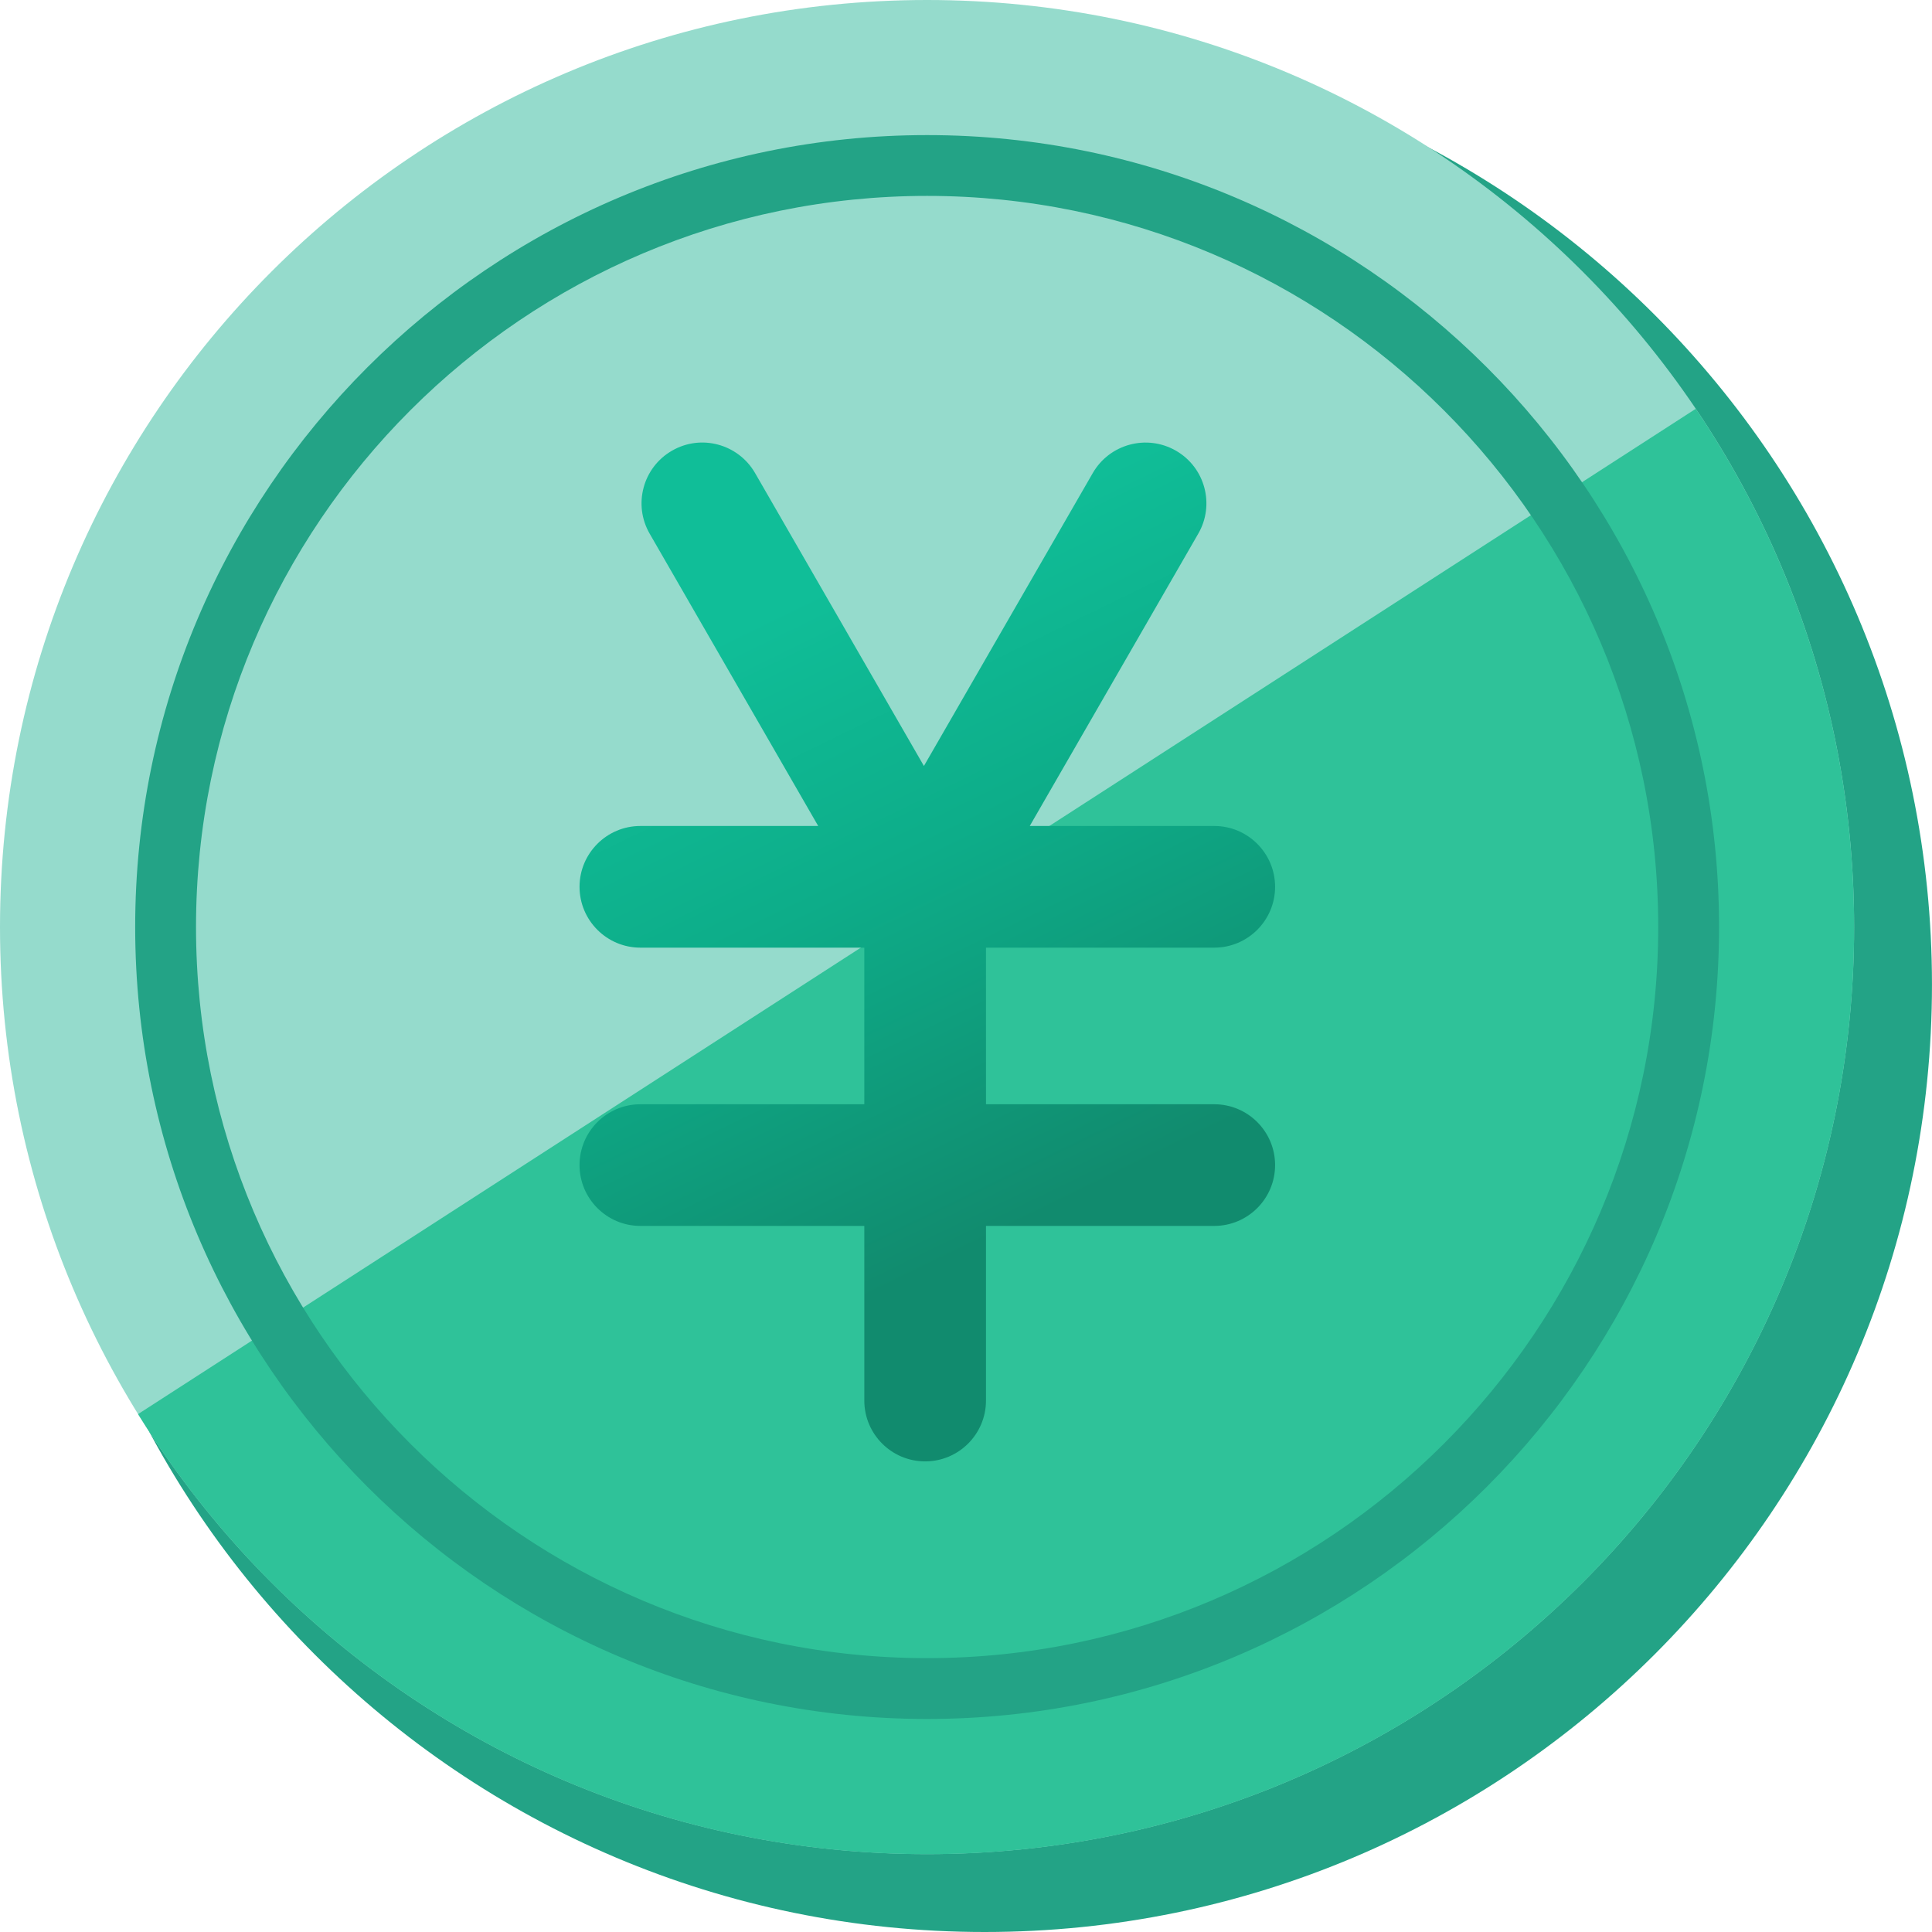
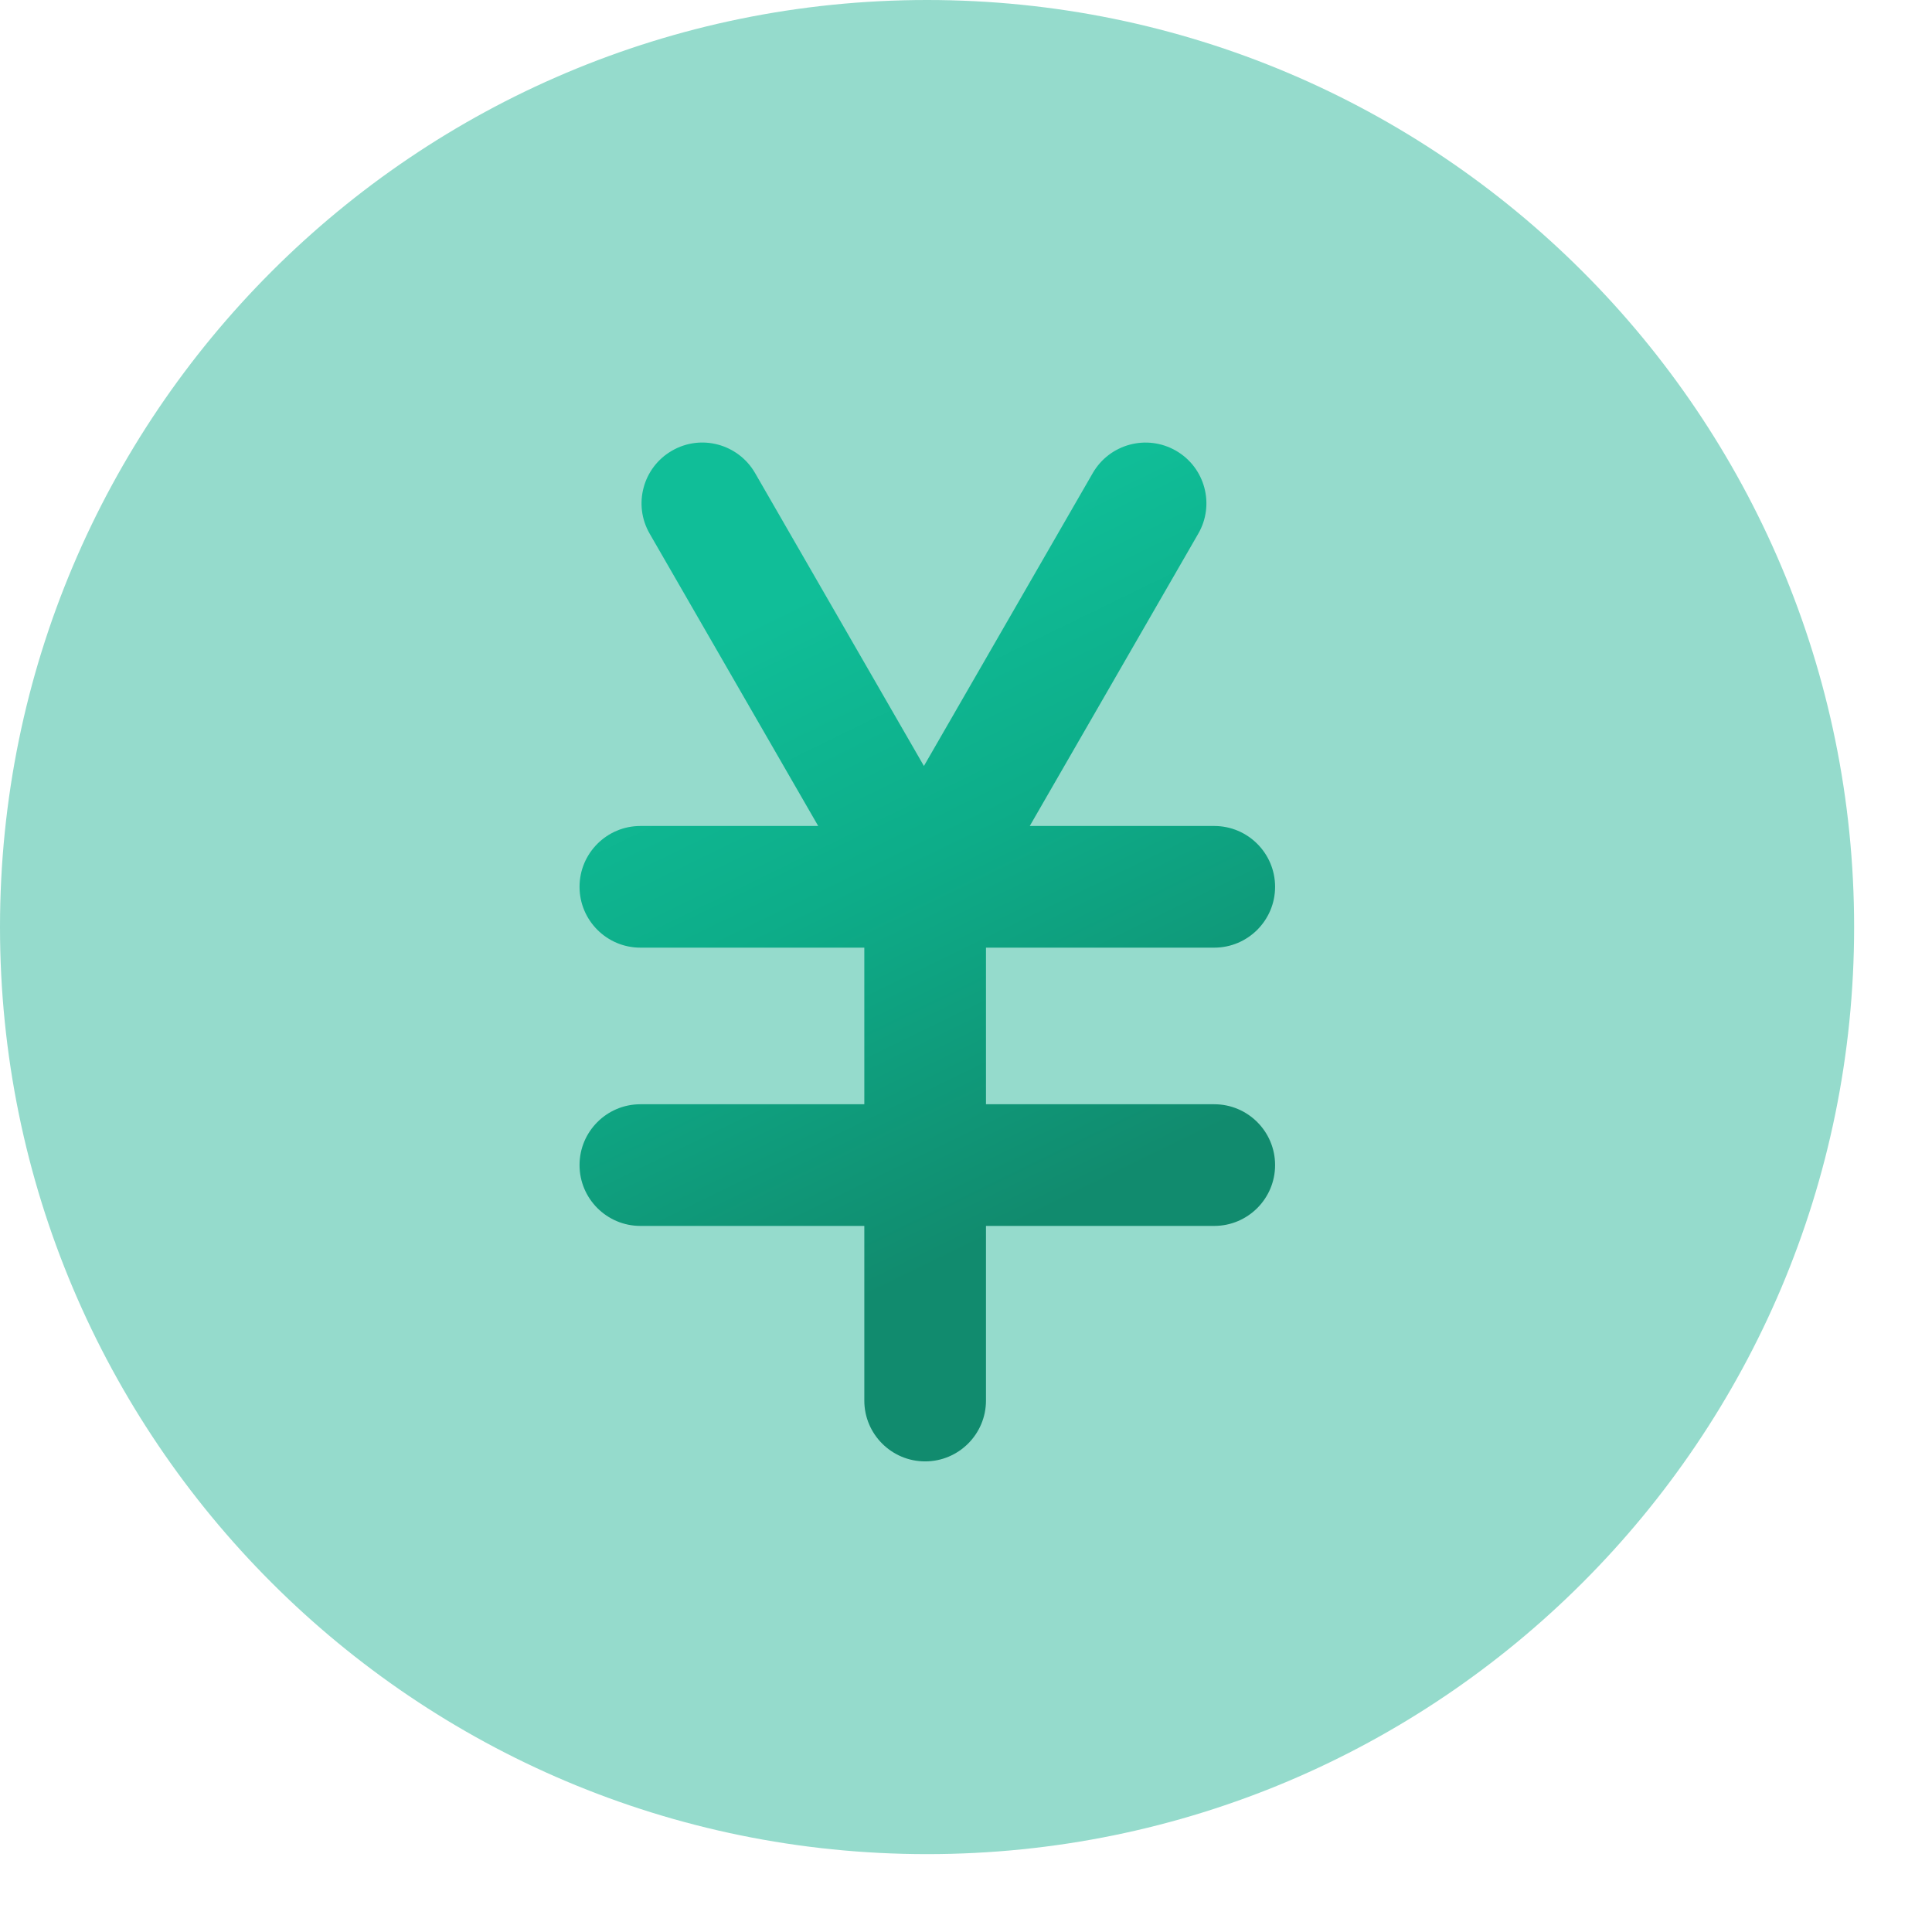
<svg xmlns="http://www.w3.org/2000/svg" width="68" height="68" viewBox="0 0 68 68" fill="none">
-   <path d="M67.999 34.653C67.999 53.071 53.071 68 34.656 68C16.241 68 1.312 53.068 1.312 34.653C1.312 16.238 16.241 1.31 34.656 1.31C53.071 1.31 67.999 16.238 67.999 34.653Z" fill="#23A386" />
  <path d="M65.259 32.63C65.259 50.652 50.652 65.259 32.63 65.259C14.608 65.259 0 50.652 0 32.63C0 14.608 14.611 0 32.63 0C50.648 0 65.259 14.608 65.259 32.63Z" fill="#95DBCC" />
-   <path d="M59.686 14.388C63.204 19.597 65.259 25.873 65.259 32.631C65.259 50.653 50.652 65.261 32.629 65.261C20.898 65.261 10.607 59.067 4.859 49.772L59.686 14.388Z" fill="#2FC299" />
  <path d="M42.738 38.866H34.703V33.354H42.738C43.919 33.354 44.879 32.394 44.879 31.213C44.879 30.032 43.919 29.072 42.738 29.072H36.244L42.174 18.785C42.767 17.761 42.413 16.452 41.389 15.863C40.365 15.274 39.056 15.624 38.463 16.648L32.519 26.96L26.575 16.648C25.982 15.624 24.673 15.271 23.652 15.863C22.628 16.452 22.275 17.761 22.867 18.785L28.798 29.072H22.539C21.358 29.072 20.398 30.032 20.398 31.213C20.398 32.394 21.358 33.354 22.539 33.354H30.421V38.866H22.539C21.358 38.866 20.398 39.826 20.398 41.007C20.398 42.188 21.358 43.148 22.539 43.148H30.421V49.296C30.421 50.477 31.381 51.436 32.562 51.436C33.743 51.436 34.703 50.477 34.703 49.296V43.148H42.738C43.919 43.148 44.879 42.188 44.879 41.007C44.879 39.826 43.919 38.866 42.738 38.866Z" fill="url(#paint0_linear_326_33825)" />
-   <path d="M32.631 60.502C17.26 60.502 4.758 47.999 4.758 32.628C4.758 17.257 17.264 4.755 32.631 4.755C47.999 4.755 60.505 17.257 60.505 32.628C60.505 47.999 48.002 60.502 32.631 60.502ZM32.631 6.895C18.441 6.895 6.899 18.438 6.899 32.628C6.899 46.818 18.441 58.361 32.631 58.361C46.821 58.361 58.364 46.818 58.364 32.628C58.364 18.438 46.821 6.895 32.631 6.895Z" fill="#23A386" />
  <defs>
    <linearGradient id="paint0_linear_326_33825" x1="22.344" y1="15.576" x2="40.031" y2="51.871" gradientUnits="userSpaceOnUse">
      <stop offset="0.185" stop-color="#10BE98" />
      <stop offset="0.43" stop-color="#0DAD89" />
      <stop offset="0.76" stop-color="#118B6E" />
    </linearGradient>
  </defs>
</svg>